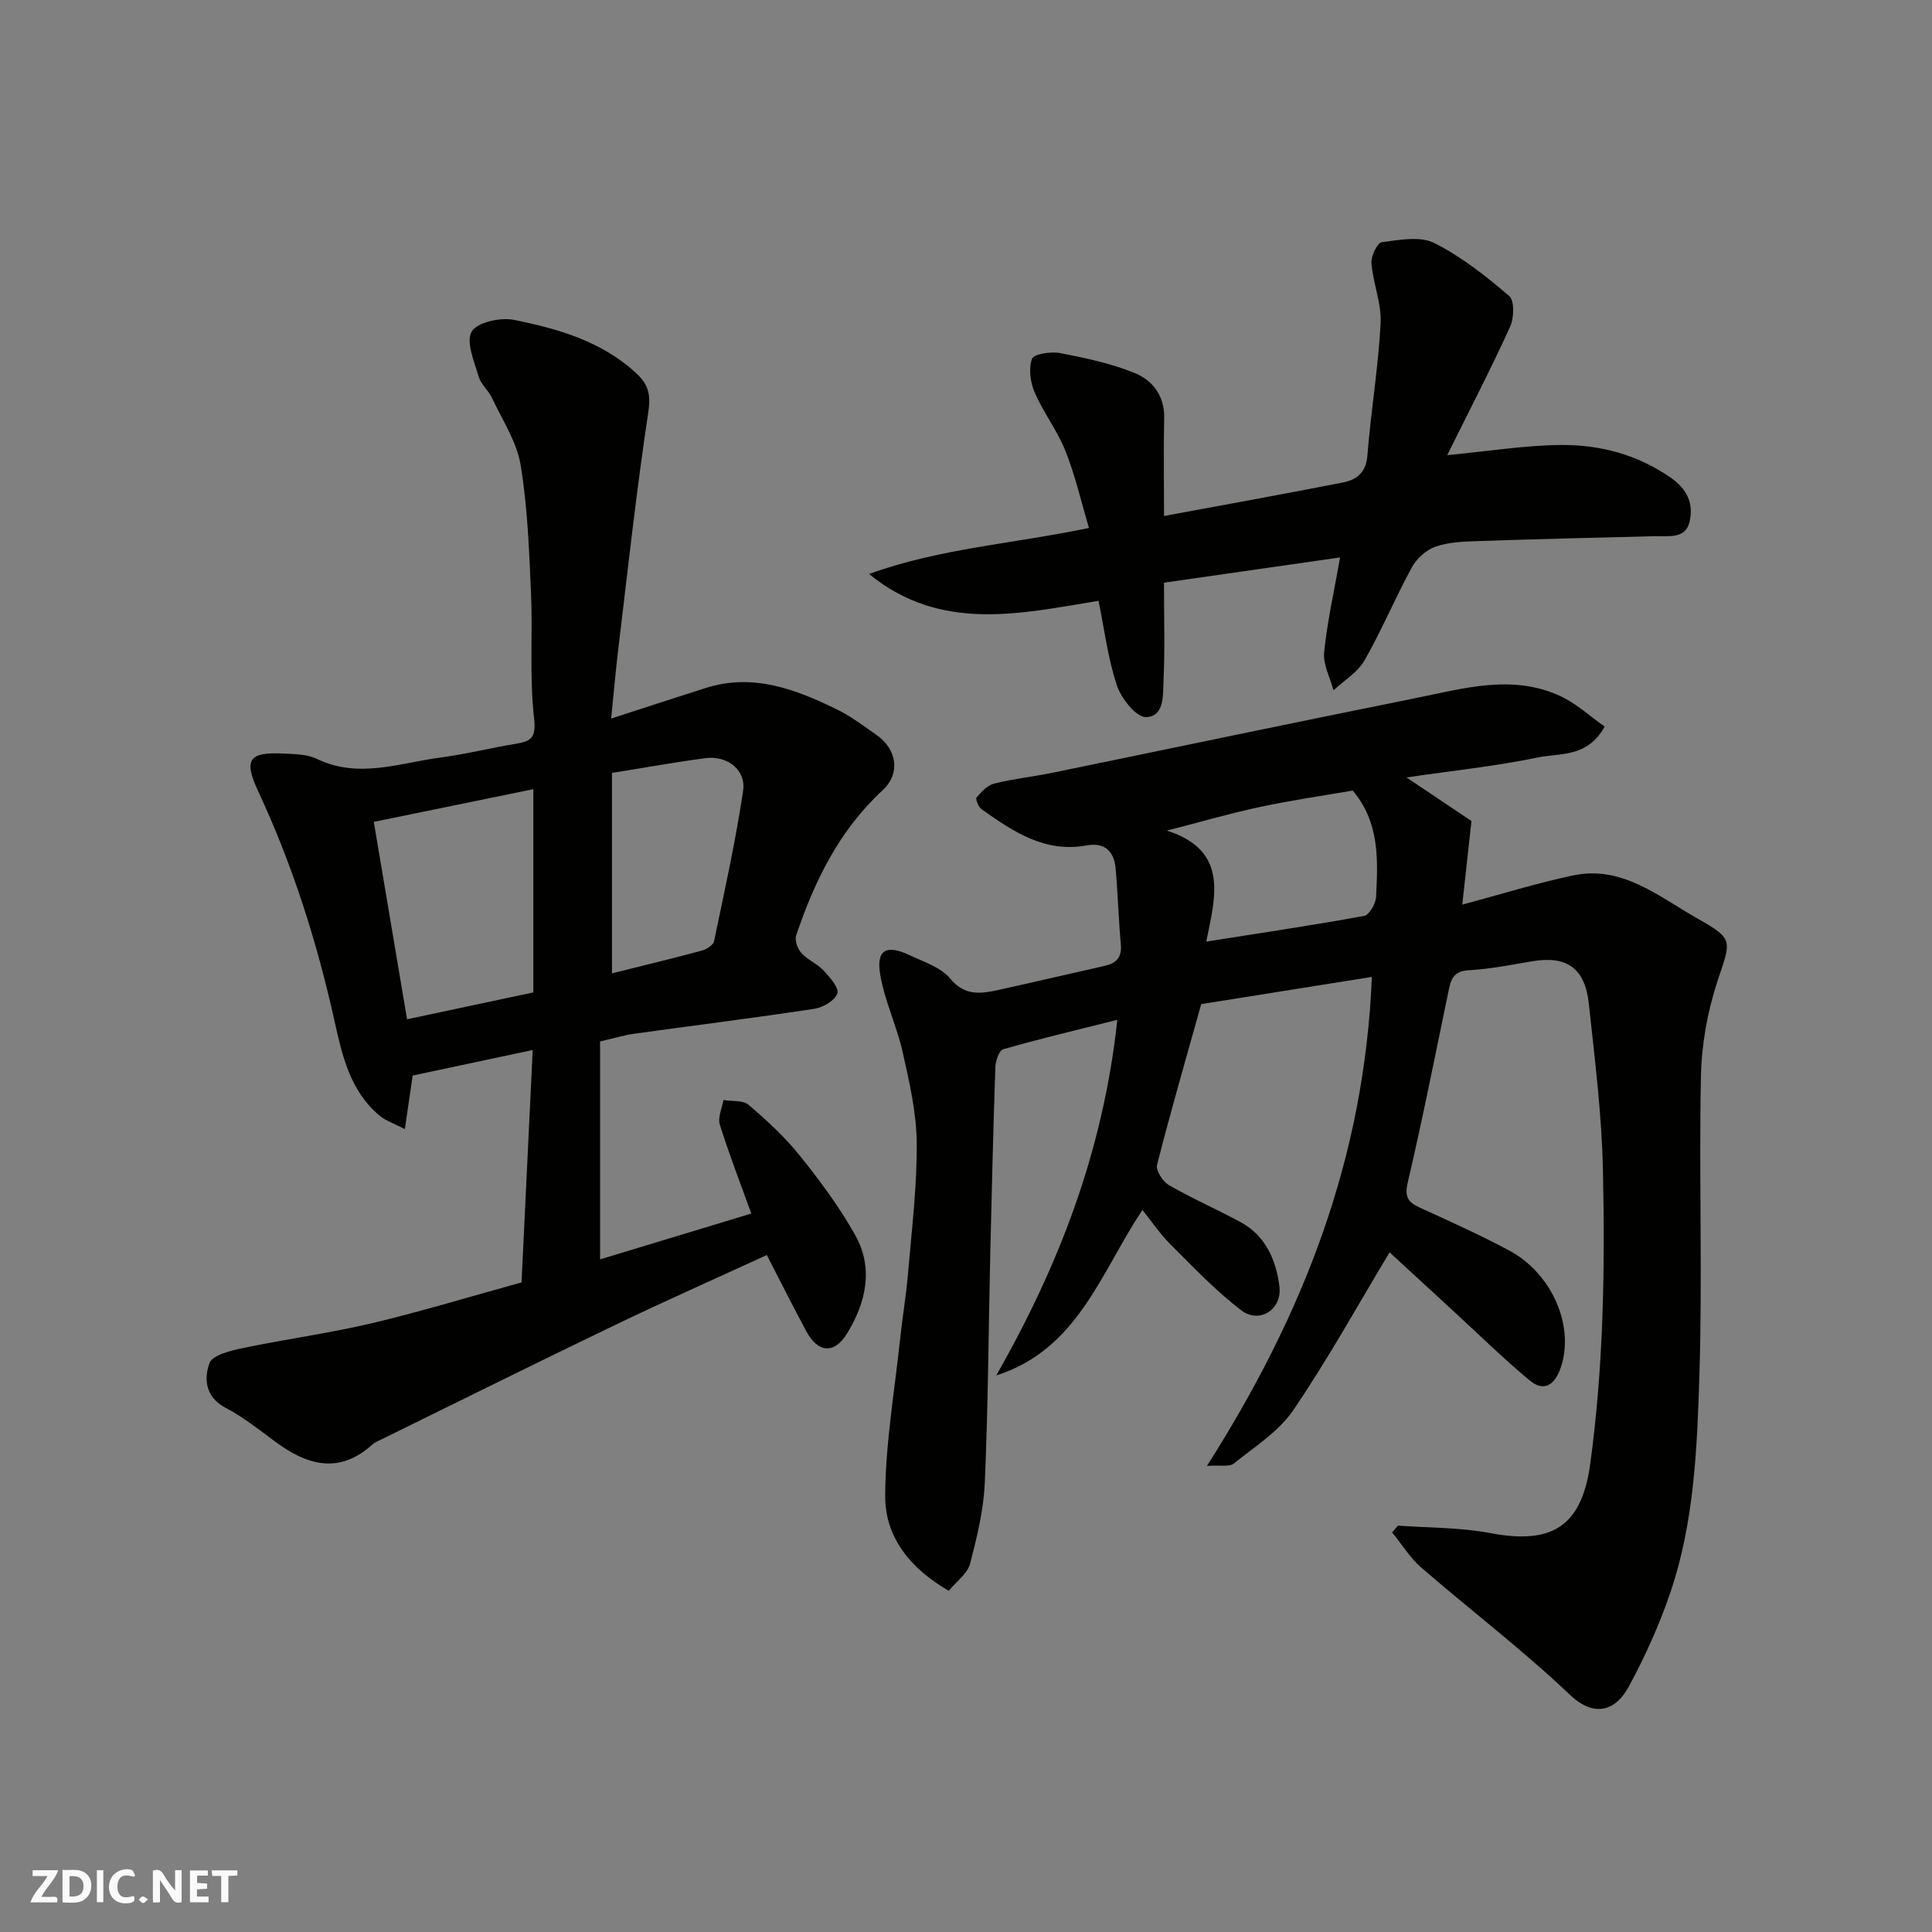
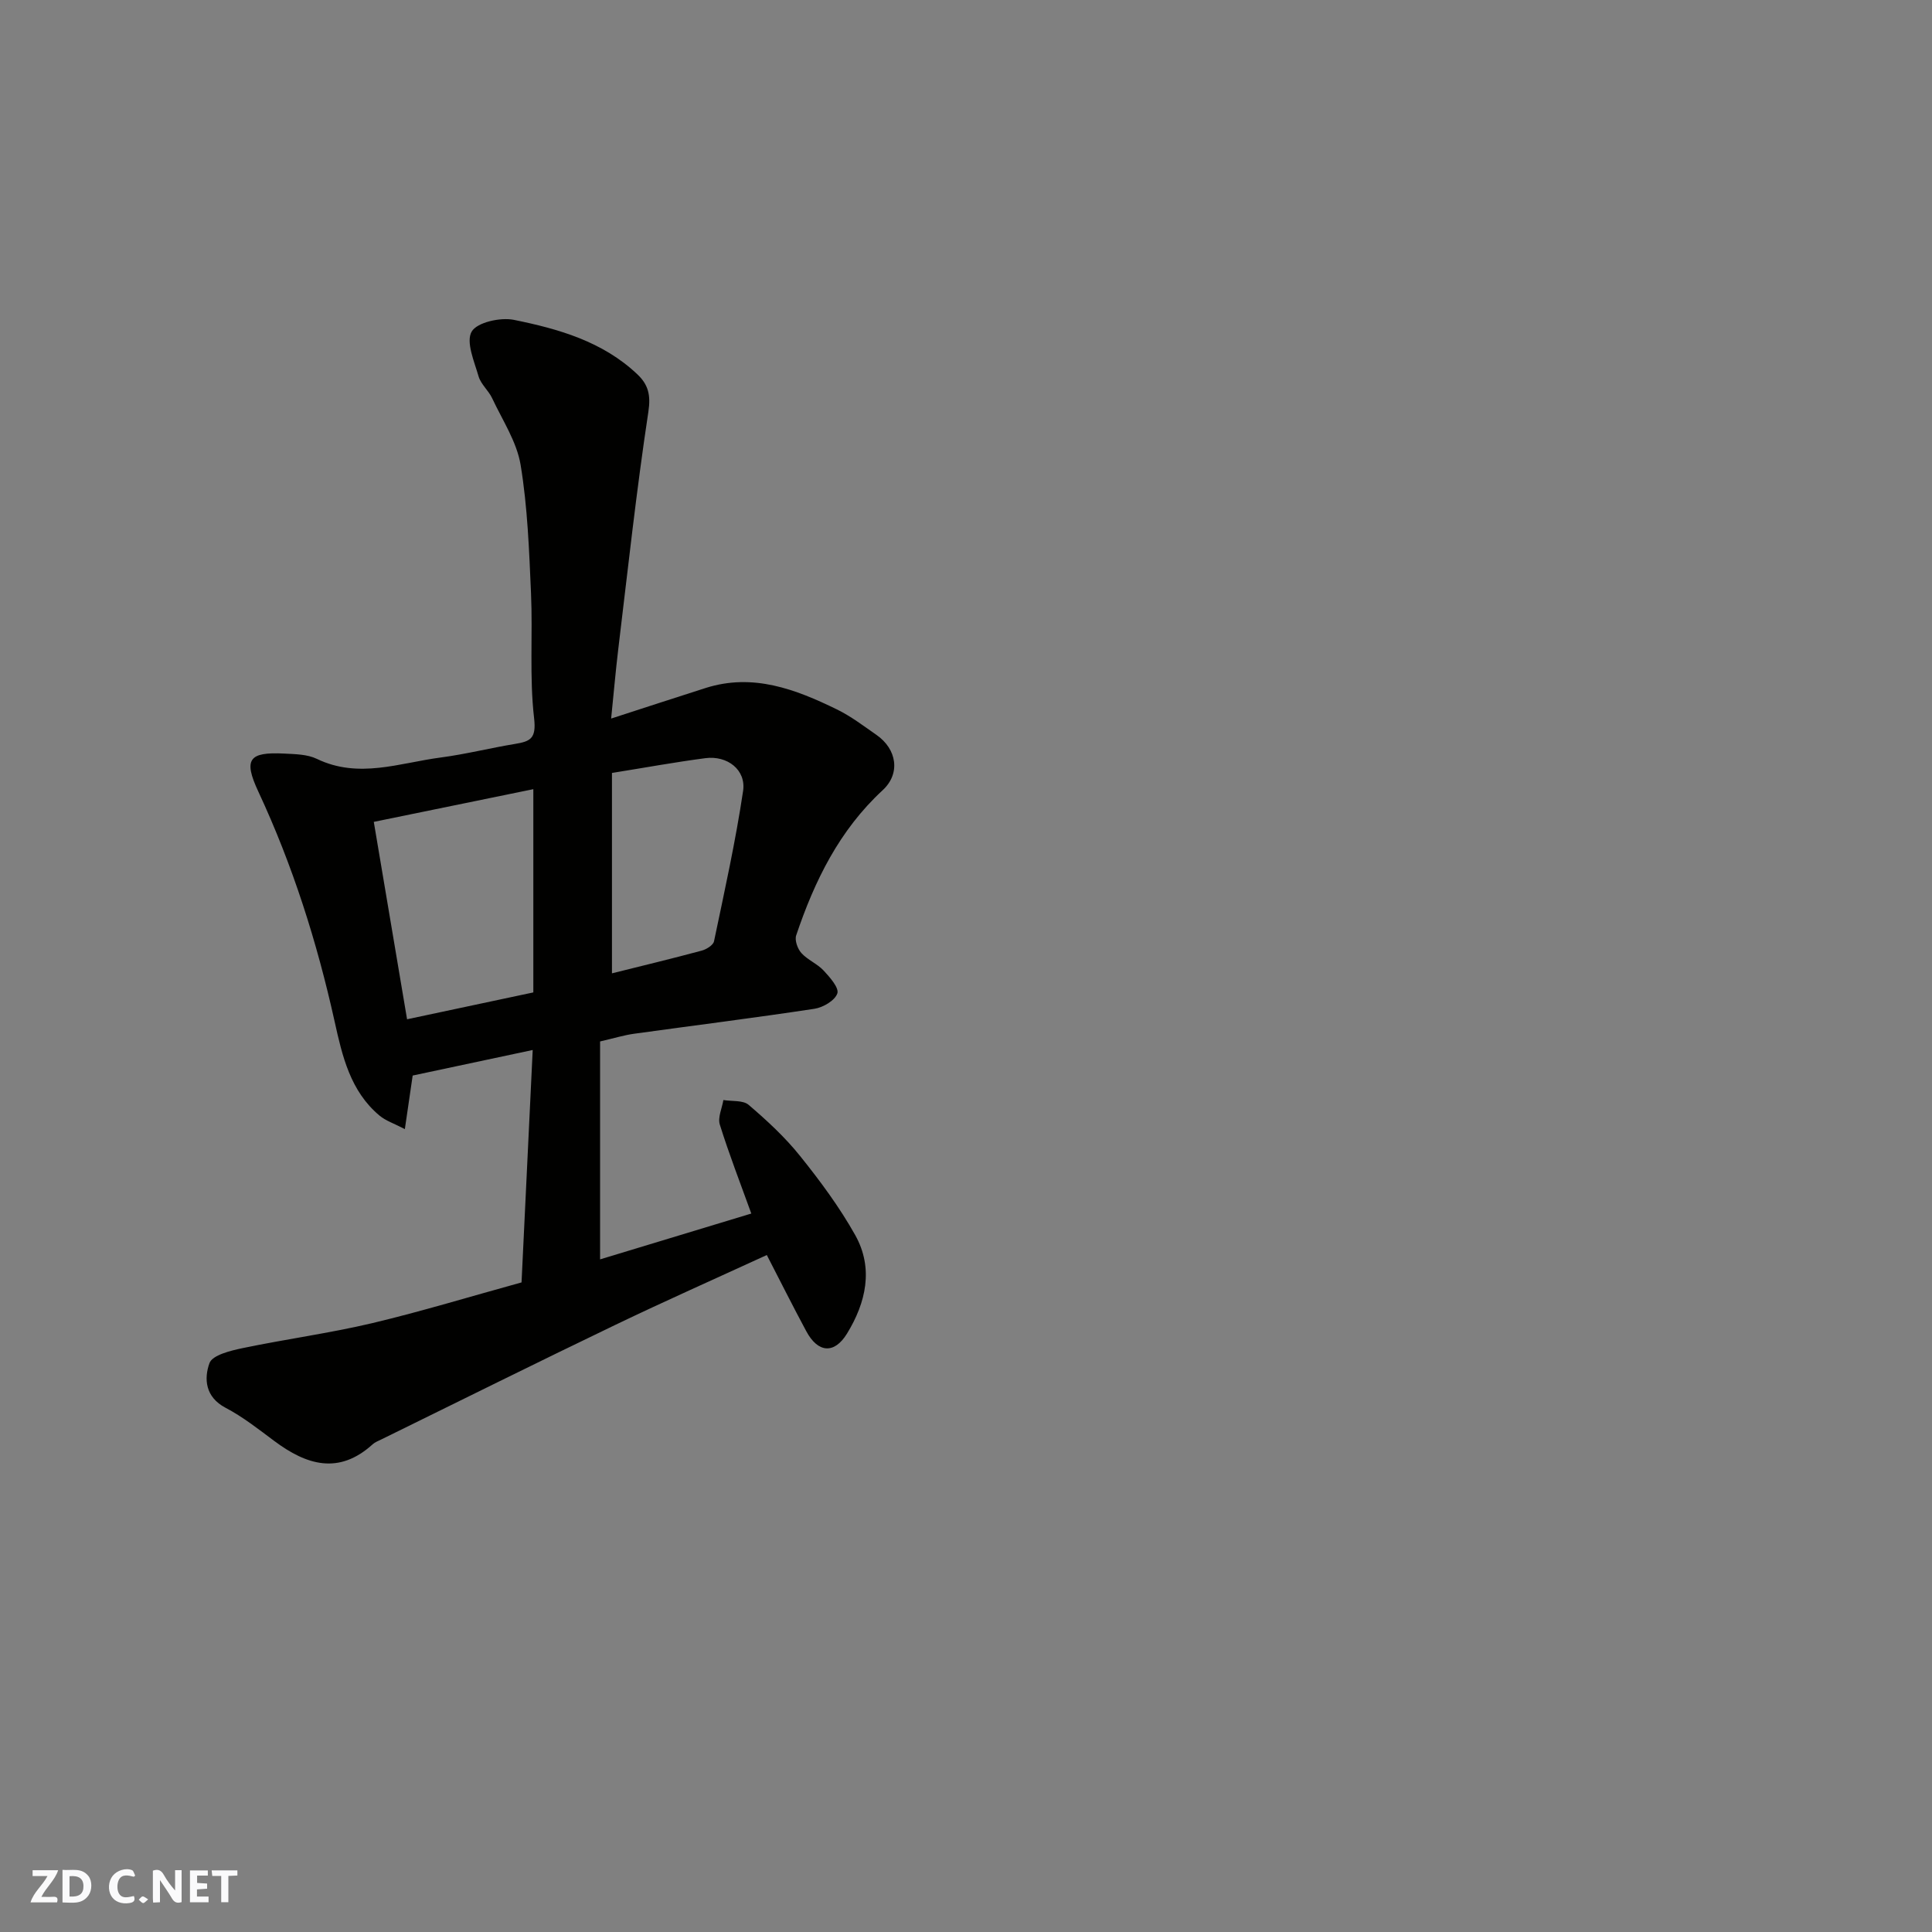
<svg xmlns="http://www.w3.org/2000/svg" enable-background="new 0 0 400 400" viewBox="0 0 400 400">
  <rect x="0" y="0" width="400" height="400" fill="#808080" stroke="none" />
  <g fill="#fafafb">
    <path d="m37.59 393.81c-.92.31-1.52.05-2-.78-.7-1.2-1.52-2.34-2.47-3.78v4.59c-.55.03-.95.05-1.41.07-.03-.37-.06-.64-.06-.91 0-1.91 0-3.81 0-5.7 1.13-.41 1.77-.03 2.29.91.62 1.11 1.38 2.14 2.31 3.19v-4.2h1.35v6.61z" />
    <path d="m12.94 393.88v-6.75c1.9.19 3.93-.54 5.37 1.29.8 1.01.78 2.88.03 3.97-1.37 1.97-3.4 1.51-5.4 1.49m1.45-1.22c2.04.12 2.92-.58 2.89-2.21-.03-1.51-.98-2.19-2.89-2z" />
    <path d="m11.81 393.87h-5.49c.68-2.18 2.47-3.48 3.51-5.45h-3.08v-1.21h5.29c-.71 2.13-2.44 3.48-3.47 5.51.86 0 1.63.04 2.39-.01.79-.05 1.14.21.85 1.16" />
    <path d="m39.33 393.86v-6.61h3.7v1.07h-2.22v1.52c.68.04 1.34.09 2.07.13v1.07c-.72.05-1.38.09-2.1.14v1.48h2.4v1.19h-3.85z" />
    <path d="m27.71 388.56c-1.15-.3-2.46-.61-3.1.64-.37.73-.41 1.93-.06 2.67.63 1.35 1.99.93 3.17.68.35.94-.01 1.32-.93 1.46-1.62.25-3.05-.27-3.76-1.48-.73-1.24-.6-3.03.31-4.17.88-1.11 2.71-1.7 4-1.16.32.13.44.74.65 1.12-.1.08-.19.16-.28.24" />
    <path d="m49.15 387.24v1.07c-.59.02-1.17.05-1.87.08v5.44h-1.48v-5.44h-1.85c-.05-.4-.08-.73-.13-1.15z" />
-     <path d="m20.06 387.21h1.33v6.62h-1.33z" />
    <path d="m30.68 393.25c-.49.38-.8.79-1.05.76-.32-.05-.6-.45-.9-.7.26-.24.51-.64.8-.67.29-.04.62.3 1.15.61" />
  </g>
-   <path d="m332.23 150.43c-3.6 6.49-9.26 5.44-13.82 6.39-8.77 1.82-17.73 2.75-27.21 4.14 4.91 3.29 9.28 6.23 13.45 9.02-.64 5.81-1.23 11.26-1.9 17.31 8.18-2.18 15.48-4.47 22.93-6.04 10.23-2.16 17.84 4.46 25.82 8.95 7.65 4.3 6.82 4.6 4.07 12.98-2.06 6.28-3.28 13.09-3.41 19.69-.42 20.65.33 41.34-.32 61.98-.47 15.02-1.08 30.23-5.95 44.68-2.27 6.74-5.24 13.32-8.62 19.58-3.22 5.95-7.89 5.91-12.15 1.86-9.79-9.32-20.61-17.54-30.84-26.4-2.36-2.04-4.05-4.85-6.05-7.3.4-.47.8-.94 1.19-1.41 6.38.47 12.88.36 19.13 1.55 12.53 2.37 18.89-1.12 20.69-14.32 2.77-20.28 3.07-40.58 2.63-60.91-.25-11.48-1.69-22.94-2.92-34.38-.8-7.42-4.62-9.99-11.78-8.77-4.34.74-8.7 1.6-13.09 1.85-2.83.16-3.6 1.53-4.08 3.83-2.78 13.38-5.43 26.8-8.54 40.11-.7 3.01.06 4.08 2.49 5.2 6.21 2.84 12.45 5.64 18.47 8.86 9.12 4.88 13.72 16.06 10.61 24.56-1.25 3.43-3.48 4.72-6.29 2.39-5.34-4.42-10.3-9.3-15.41-14-4.71-4.33-9.41-8.66-13.63-12.55-6.34 10.53-12.63 21.91-19.9 32.63-3.02 4.45-8.02 7.61-12.34 11.09-.93.75-2.83.3-5.58.5 20.07-31.5 32.62-63.81 34.15-101.24-12.22 1.95-23.9 3.81-35.33 5.63-3.19 11.4-6.35 22.31-9.15 33.31-.29 1.15 1.22 3.45 2.5 4.19 4.79 2.76 9.88 4.98 14.75 7.61 5.23 2.82 7.4 7.85 8.09 13.33.6 4.78-4.13 7.84-7.91 4.95-5.28-4.04-9.93-8.94-14.66-13.66-2.16-2.15-3.89-4.75-5.79-7.11-8.58 12.8-13.31 28.86-30.26 34.26 12.86-22.61 22.1-46.18 25.06-73.63-8.47 2.13-16.1 3.94-23.64 6.1-.84.24-1.57 2.4-1.61 3.69-.44 12.93-.76 25.86-1.06 38.79-.36 15.76-.44 31.54-1.13 47.29-.25 5.64-1.62 11.3-3.07 16.8-.53 2-2.75 3.56-4.39 5.55-7.86-4.54-13.21-11.01-13.16-19.66.05-10.78 1.93-21.55 3.07-32.32.48-4.56 1.26-9.09 1.65-13.65.76-9.02 1.88-18.06 1.81-27.08-.05-6.28-1.52-12.61-2.91-18.8-1.23-5.52-3.82-10.78-4.69-16.32-.77-4.92 1.39-6 6.08-3.79 2.94 1.39 6.48 2.49 8.41 4.83 3.06 3.71 6.38 3.18 10.05 2.38 7.31-1.6 14.6-3.33 21.91-4.96 2.41-.54 3.65-1.71 3.41-4.41-.47-5.25-.62-10.52-1.08-15.77-.31-3.51-2.24-5.46-5.98-4.78-8.67 1.6-15.25-2.87-21.75-7.47-.66-.46-1.33-2.13-1.07-2.44 1-1.17 2.25-2.54 3.65-2.89 3.95-.99 8.03-1.41 12.03-2.23 25.04-5.14 50.06-10.41 75.12-15.44 9.91-1.99 19.98-5.03 29.92-.51 3.45 1.57 6.37 4.32 9.33 6.38zm-52.17 13.25c-6.11 1.06-12.7 2-19.18 3.39s-12.86 3.25-19.29 4.9c12.97 4.14 9.98 13.88 8.15 22.98 11.5-1.82 22.13-3.39 32.69-5.32 1.06-.19 2.39-2.52 2.47-3.92.4-7.7.74-15.48-4.84-22.03z" fill="#010100" />
  <path d="m107.98 265.51c.78-16.23 1.54-32.07 2.31-48.12-8.52 1.81-16.47 3.51-24.85 5.29-.43 2.91-.94 6.41-1.62 11.09-2.19-1.15-3.95-1.71-5.26-2.81-6.03-5.04-7.7-12.33-9.28-19.47-3.64-16.43-8.68-32.34-15.8-47.61-3.13-6.71-1.94-8.23 5.37-7.86 2.27.12 4.77.14 6.74 1.09 8.67 4.19 17.16.83 25.68-.28 5.16-.68 10.23-1.97 15.37-2.81 3.2-.53 4.42-1.13 3.94-5.32-.99-8.55-.26-17.28-.64-25.91-.39-8.86-.71-17.8-2.15-26.52-.79-4.8-3.76-9.26-5.89-13.81-.75-1.61-2.34-2.9-2.82-4.55-.89-3.08-2.65-7.11-1.43-9.25 1.1-1.92 5.94-3 8.73-2.44 9.25 1.87 18.4 4.48 25.57 11.27 2.24 2.12 2.82 4.25 2.29 7.75-2.48 16.34-4.26 32.78-6.24 49.2-.55 4.57-.94 9.15-1.47 14.33 7.01-2.27 13.28-4.33 19.57-6.33 9.79-3.11 18.59.25 27.16 4.43 2.91 1.42 5.54 3.43 8.21 5.29 4.19 2.91 5.05 7.96 1.27 11.45-8.98 8.3-14.1 18.77-17.9 30.05-.34 1.01.29 2.79 1.08 3.66 1.29 1.43 3.29 2.21 4.6 3.62 1.29 1.38 3.24 3.6 2.84 4.74-.5 1.47-2.95 2.91-4.75 3.18-12.45 1.89-24.95 3.45-37.43 5.18-1.92.27-3.8.85-6.94 1.58v45.12c9.89-3 20.54-6.22 31.31-9.49-2.28-6.31-4.61-12.3-6.52-18.42-.46-1.47.46-3.38.74-5.08 1.77.3 4.06 0 5.23 1 3.79 3.24 7.51 6.67 10.62 10.55 4.17 5.19 8.19 10.61 11.44 16.41 3.86 6.89 2.23 13.99-1.7 20.4-2.64 4.3-6.02 3.99-8.42-.48-2.78-5.16-5.4-10.41-8.18-15.79-10.73 4.93-21.14 9.55-31.4 14.48-16.21 7.79-32.32 15.8-48.47 23.73-.59.29-1.24.53-1.72.96-7.02 6.39-13.7 4.31-20.37-.66-3.27-2.44-6.52-5.01-10.11-6.89-4.21-2.21-4.48-6.03-3.32-9.24.6-1.67 4.38-2.59 6.88-3.11 8.92-1.86 17.98-3.08 26.83-5.17 10.28-2.45 20.39-5.54 30.9-8.43zm-30.59-95.35c2.36 14 4.62 27.4 6.89 40.87 8.95-1.9 17.31-3.68 26.14-5.56 0-14.23 0-28.1 0-42.08-10.53 2.16-21.24 4.35-33.03 6.77zm49.31 31.36c5.96-1.49 12.29-3.01 18.57-4.7.98-.26 2.39-1.13 2.56-1.94 2.17-10.34 4.46-20.68 6.02-31.12.65-4.38-3.27-7.38-7.8-6.79-6.27.82-12.49 1.96-19.35 3.06z" fill="#010100" />
-   <path d="m277.45 115.41c-12.06 1.73-24.23 3.47-36.46 5.23 0 7.42.21 13.75-.09 20.06-.14 3.01.29 7.66-3.64 7.77-2.01.06-5.13-3.87-6.02-6.56-1.88-5.67-2.61-11.71-3.8-17.52-16.24 2.66-32.67 6.57-47.51-5.55 14.48-5.27 29.71-6.24 45.53-9.53-1.57-5.27-2.81-10.74-4.85-15.9-1.67-4.22-4.57-7.95-6.38-12.13-.91-2.1-1.3-4.96-.57-6.99.36-1 3.91-1.55 5.8-1.19 5.22 1 10.52 2.12 15.42 4.11 3.7 1.5 6.24 4.67 6.15 9.29-.14 6.65-.03 13.3-.03 20.33 12.6-2.34 24.87-4.54 37.1-6.95 2.77-.55 4.73-2.02 5-5.54.72-9.14 2.26-18.23 2.74-27.37.22-4.11-1.56-8.28-1.9-12.47-.12-1.45 1.21-4.22 2.15-4.35 3.6-.48 7.9-1.31 10.85.16 5.62 2.81 10.71 6.86 15.52 10.97 1.12.96 1.02 4.57.19 6.38-3.96 8.68-8.35 17.16-13.02 26.57 8.85-.84 16.21-2.05 23.58-2.1 8.06-.06 15.73 1.96 22.63 6.72 3.56 2.46 4.86 5.53 3.95 9.24-.87 3.54-4.3 2.85-7.1 2.92-12.26.3-24.53.6-36.79 1.02-2.94.1-6.02.21-8.73 1.16-1.91.67-3.88 2.47-4.87 4.29-3.45 6.32-6.22 13-9.79 19.24-1.42 2.48-4.24 4.17-6.43 6.21-.7-2.64-2.18-5.36-1.93-7.9.63-6.26 2.04-12.46 3.3-19.62z" fill="#010100" />
</svg>